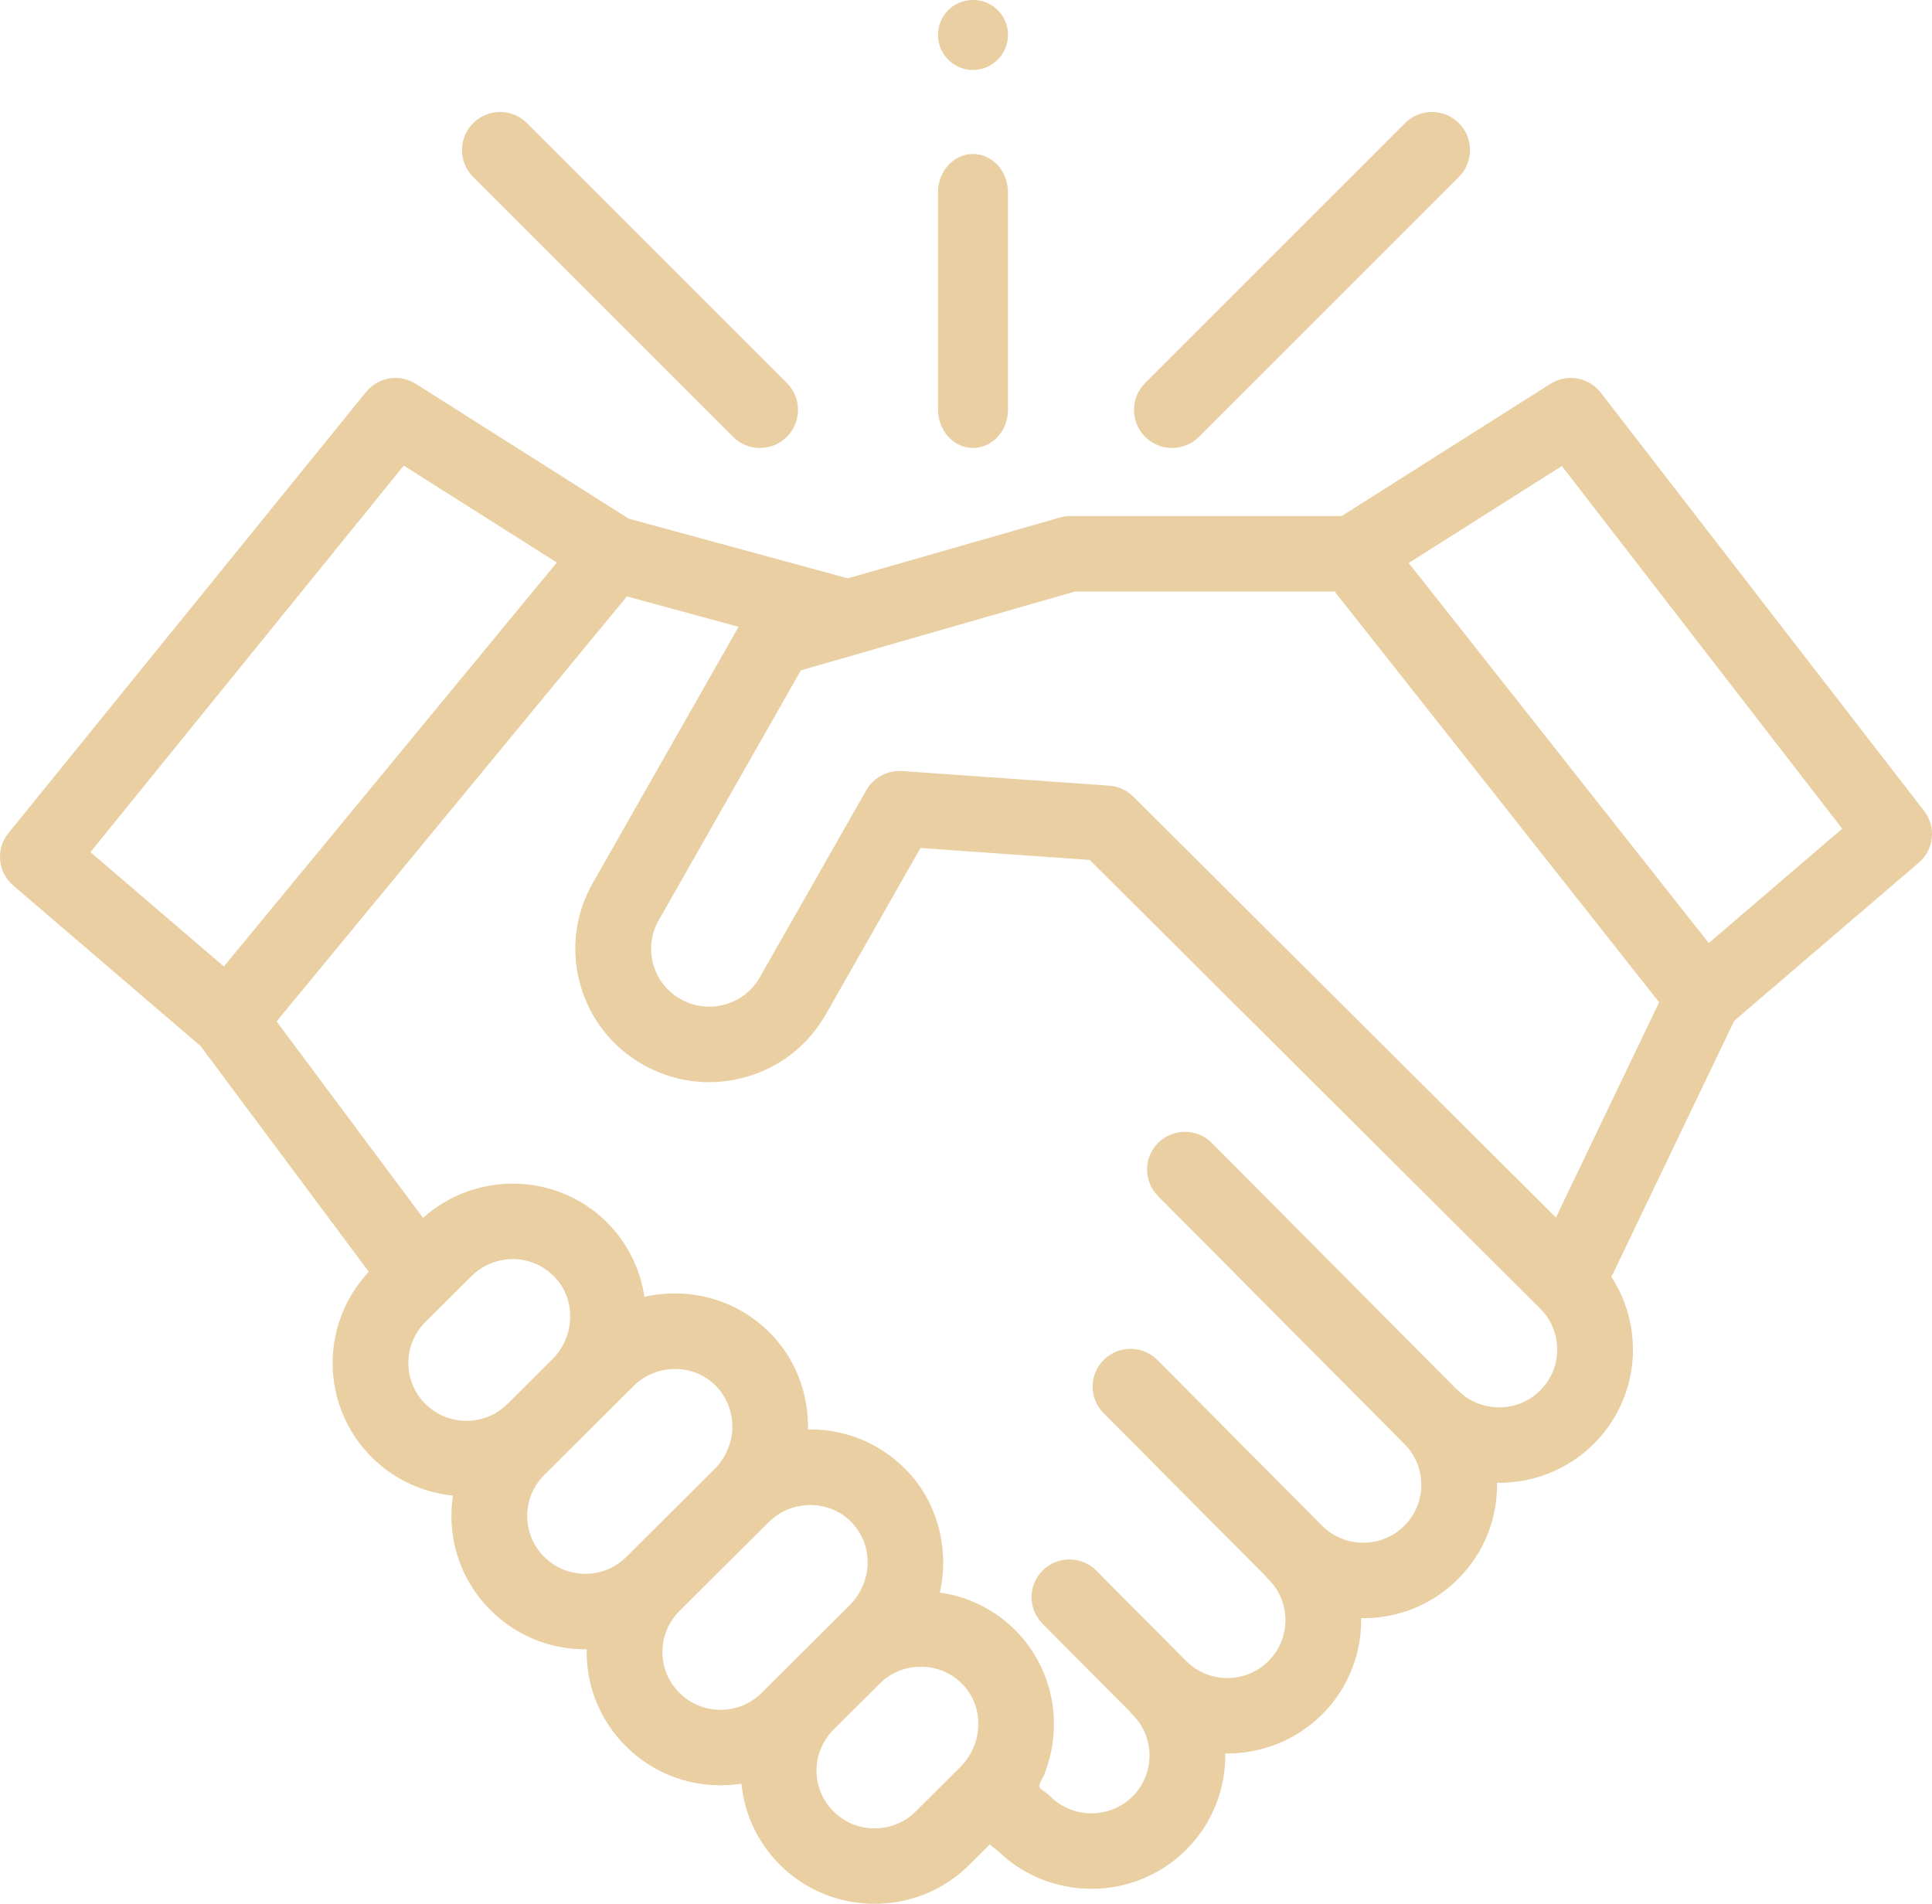
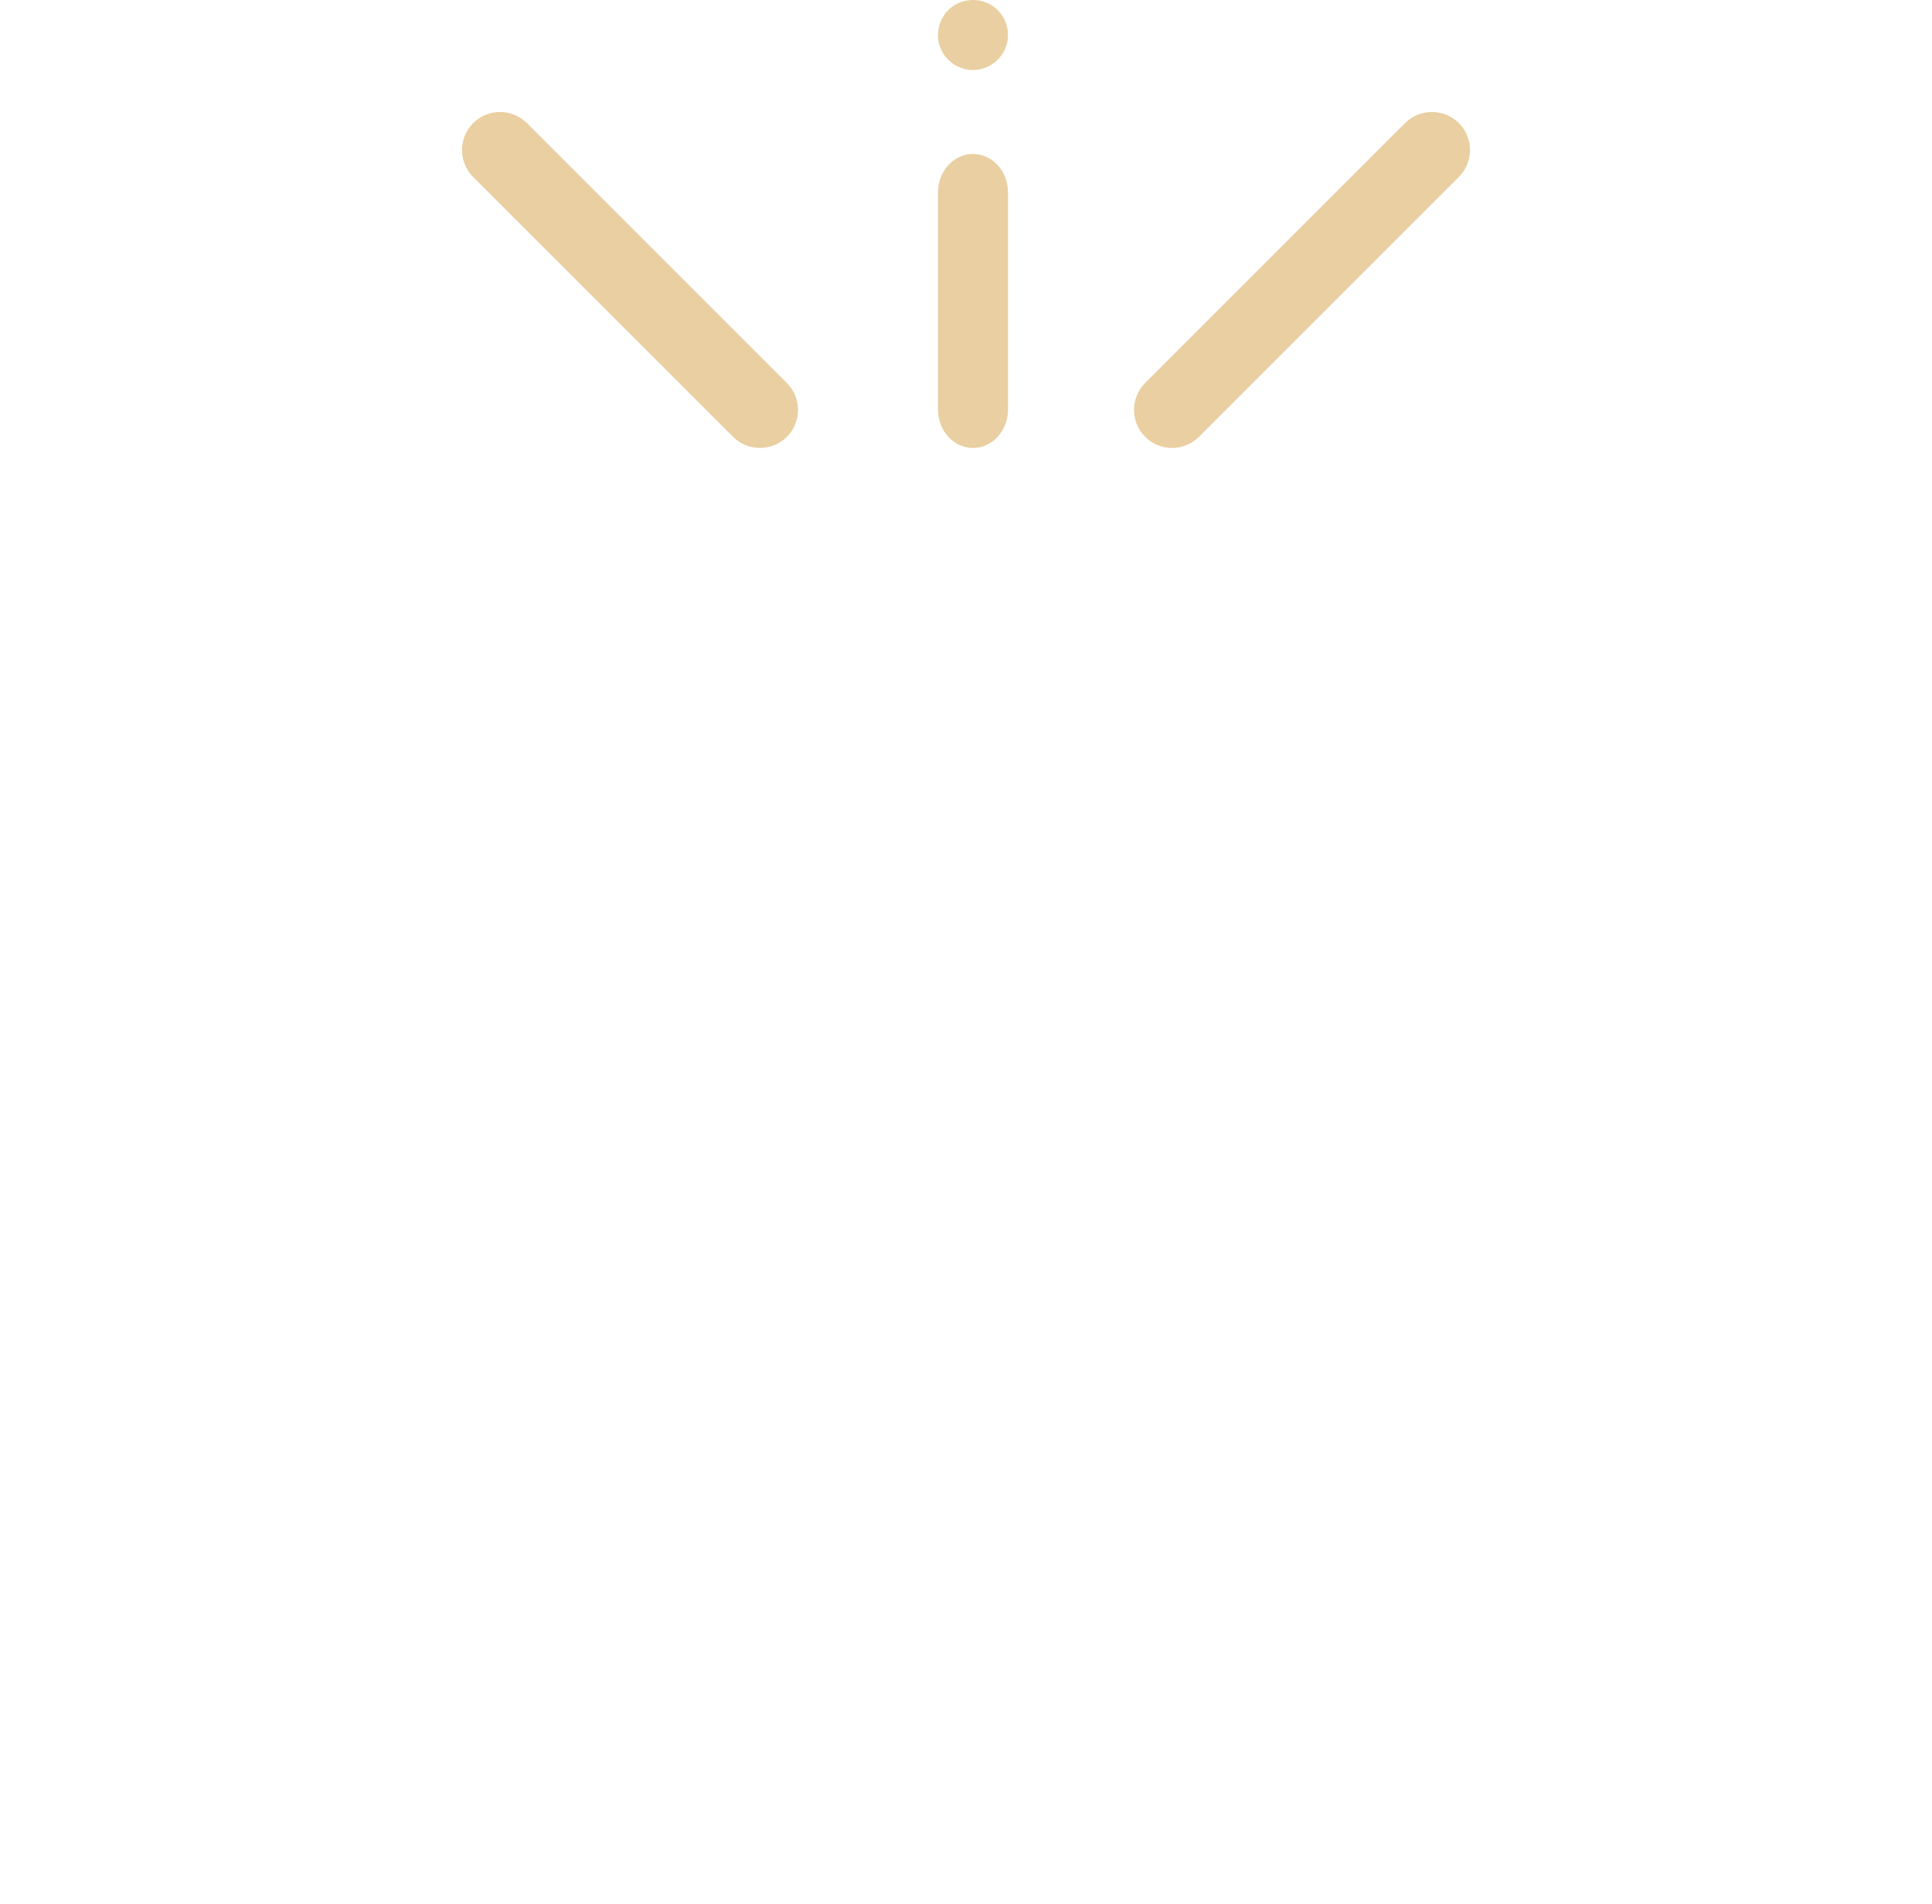
<svg xmlns="http://www.w3.org/2000/svg" width="138" height="136" viewBox="0 0 138 136">
  <g fill="#E9CFA1">
-     <path style="#e8cfa0" d="M137.438 57.933L114.34 28.05c-.855-1.106-2.414-1.378-3.596-.63L95.83 36.867h-19.45c-.25 0-.502.053-.744.124l-15.08 4.323-15.647-4.262-15.205-9.63c-1.162-.737-2.693-.487-3.557.58L.6 59.518c-.918 1.133-.766 2.786.341 3.735l13.39 11.477 12.014 16.123c-3.514 3.727-3.445 9.607.21 13.248 1.62 1.613 3.681 2.524 5.8 2.736-.073.478-.111.964-.111 1.457 0 2.543.995 4.935 2.8 6.734 1.807 1.799 4.209 2.79 6.763 2.79.035 0 .068-.002.102-.003-.001.065-.004.129-.004.194 0 2.543.995 4.935 2.8 6.735 1.807 1.798 4.209 2.789 6.763 2.789.504 0 1.003-.041 1.493-.117.207 2.119 1.124 4.18 2.75 5.799 1.864 1.857 4.312 2.785 6.761 2.785 2.45 0 4.898-.928 6.763-2.785l1.462-1.456.614.492c1.849 1.784 4.25 2.675 6.65 2.675 2.449 0 4.898-.928 6.761-2.785 1.903-1.895 2.835-4.395 2.796-6.884 2.497.038 5.01-.889 6.912-2.783 1.9-1.893 2.832-4.392 2.795-6.88 2.602.042 5.07-.953 6.911-2.787 1.903-1.895 2.834-4.396 2.795-6.884 2.5.038 5.01-.89 6.912-2.784 3.247-3.234 3.665-8.233 1.257-11.922l8.772-18.296 13.187-11.301c1.09-.935 1.256-2.554.379-3.687zM28.84 33.26l10.933 6.924L15.99 69.04l-9.53-8.169 22.38-27.611zm1.542 61.182l3.3-3.286c.1-.1.205-.194.313-.282.645-.525 1.426-.837 2.254-.911.023-.003.047-.003.07-.004.118-.01.236-.015.355-.014 1.131.015 2.182.476 2.96 1.295 1.53 1.61 1.448 4.24-.182 5.862l-3.2 3.187c-1.618 1.612-4.251 1.612-5.87 0-1.618-1.613-1.618-4.235 0-5.847zm8.49 16.773c-.785-.78-1.216-1.818-1.216-2.922 0-1.105.431-2.143 1.216-2.924l6.398-6.372c1.225-1.22 3.152-1.555 4.719-.812 1.615.767 2.523 2.513 2.287 4.27-.127.937-.565 1.82-1.237 2.49l-6.297 6.27c-.784.781-1.826 1.211-2.935 1.211s-2.151-.43-2.935-1.211zm9.66 9.715c-.784-.78-1.215-1.818-1.215-2.922 0-1.105.431-2.143 1.216-2.924l6.397-6.372c1.31-1.304 3.413-1.585 5.018-.655 1.465.849 2.233 2.516 1.981 4.177-.138.913-.574 1.772-1.23 2.426l-6.296 6.27c-.784.781-1.826 1.211-2.935 1.211s-2.151-.43-2.935-1.211zm11.005 8.472c-1.618-1.611-1.618-4.234 0-5.845l3.3-3.287c.1-.1.204-.193.311-.28l.008-.007c.537-.434 1.167-.724 1.84-.851l.047-.007c.116-.02.234-.037.352-.048.048-.004.095-.004.143-.007.097-.005.193-.012.29-.01 1.13.015 2.182.474 2.962 1.294.095.101.185.206.267.314 1.244 1.62 1.077 4.026-.467 5.566l-3.183 3.17c-1.619 1.611-4.252 1.61-5.87-.002zm50.48-30.076c-1.619 1.613-4.252 1.612-5.87 0-.06-.058-.122-.113-.185-.164l-17.4-17.512c-1.051-1.058-2.764-1.066-3.826-.018-1.063 1.046-1.071 2.752-.02 3.81l17.588 17.699.006.006c1.618 1.612 1.618 4.235 0 5.847-.784.781-1.827 1.211-2.935 1.211-1.11 0-2.152-.43-2.936-1.21l-11.765-11.84c-1.051-1.058-2.764-1.067-3.827-.02-1.062 1.047-1.07 2.753-.02 3.811l11.586 11.658c.06.074.122.144.19.211 1.618 1.612 1.618 4.235 0 5.847-1.62 1.612-4.254 1.61-5.872-.001l-6.422-6.462c-1.051-1.058-2.764-1.068-3.827-.02-1.062 1.046-1.07 2.752-.02 3.81l6.243 6.281c.059.073.122.145.19.212 1.619 1.612 1.619 4.235 0 5.847-1.618 1.612-4.251 1.611-5.87 0-.186-.186-.405-.329-.613-.488-.177-.134-.223-.227-.135-.441.09-.217.223-.413.313-.632.099-.243.179-.493.257-.745.414-1.332.537-2.764.35-4.146-.358-2.652-1.822-5.045-4.042-6.559-1.199-.817-2.587-1.353-4.025-1.554.697-3.062-.14-6.382-2.317-8.673-1.792-1.885-4.213-2.943-6.816-2.979h-.286c.058-2.474-.845-4.933-2.558-6.736-1.793-1.885-4.214-2.943-6.816-2.979-.774-.01-1.555.072-2.31.245-.321-2.233-1.451-4.298-3.162-5.776-1.7-1.466-3.839-2.28-6.116-2.311-2.397-.035-4.753.846-6.533 2.447l-10.46-14.037L44.78 42.604l7.976 2.172L42.34 63.081c-1.26 2.214-1.577 4.783-.896 7.234.68 2.453 2.28 4.494 4.502 5.748.139.078.279.153.42.224l.034.016c.373.185.758.345 1.147.479 1.814.626 3.774.694 5.663.174 2.462-.678 4.51-2.271 5.77-4.484l6.769-11.896 12.086.854 32.182 32.05c1.617 1.613 1.617 4.236 0 5.847zm1.12-12.353l-30.19-30.067c-.057-.057-.117-.112-.18-.163-.434-.361-.973-.58-1.542-.619L64.428 55.08c-1.024-.07-2.04.471-2.546 1.36l-7.61 13.375c-.547.96-1.436 1.652-2.505 1.946-1.068.295-2.188.157-3.153-.388-.965-.544-1.659-1.43-1.954-2.494-.296-1.064-.158-2.18.39-3.14l10.158-17.857 4.117-1.18c.027-.008.053-.018.08-.027l15.365-4.418h18.564l23.176 29.34-7.372 15.377zm10.918-19.606l-21.432-27.149 10.938-6.928 20.026 25.907-9.532 8.17z" />
    <path d="M83.718 32c.695 0 1.391-.265 1.922-.796l18.564-18.564c1.061-1.062 1.061-2.782 0-3.844-1.062-1.061-2.782-1.061-3.844 0L81.796 27.36c-1.061 1.062-1.061 2.782 0 3.844.531.53 1.227.796 1.922.796zM52.36 31.204c.53.53 1.227.796 1.922.796.695 0 1.391-.265 1.922-.796 1.061-1.062 1.061-2.782 0-3.844L37.64 8.796c-1.062-1.061-2.782-1.061-3.844 0-1.061 1.062-1.061 2.782 0 3.844L52.36 31.204zM69.5 32c1.38 0 2.5-1.229 2.5-2.744V13.744C72 12.229 70.88 11 69.5 11S67 12.229 67 13.744v15.512C67 30.771 68.12 32 69.5 32zM67.187 3.455c.397.964 1.389 1.596 2.435 1.542 1.033-.054 1.94-.752 2.26-1.735.32-.99-.028-2.12-.859-2.751-.847-.645-2.028-.682-2.914-.096-.989.653-1.372 1.953-.922 3.04z" />
  </g>
</svg>